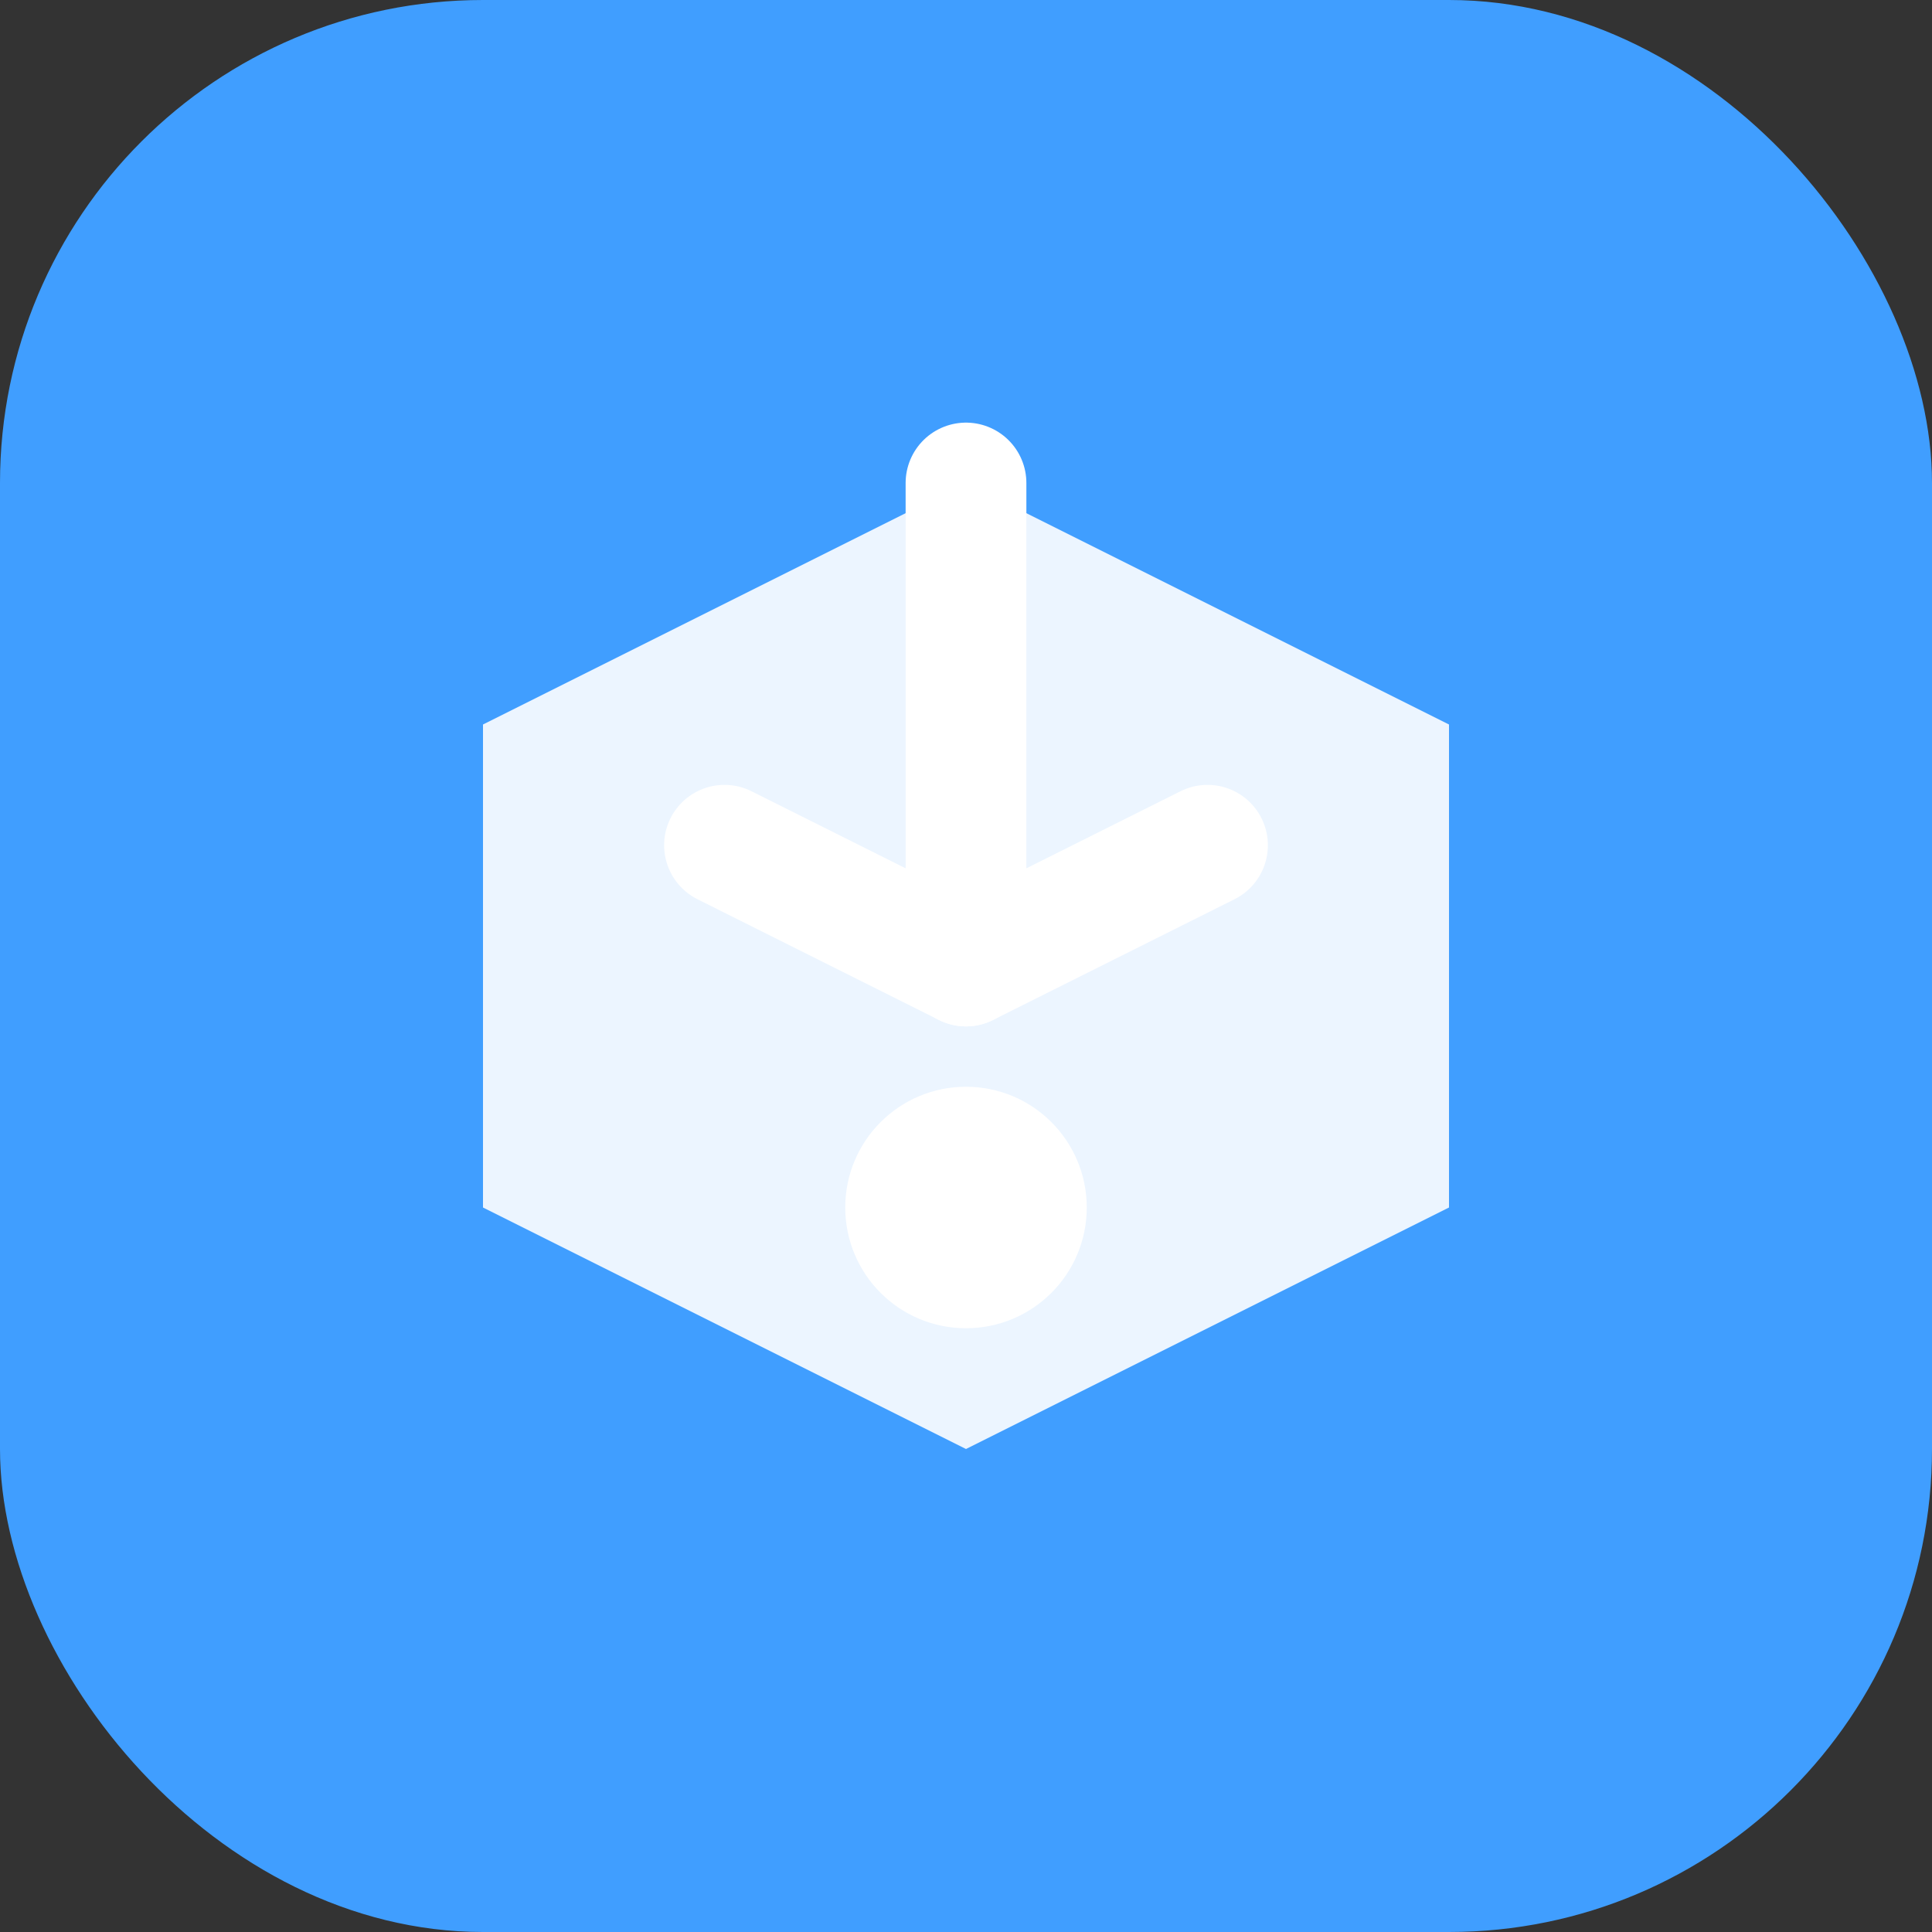
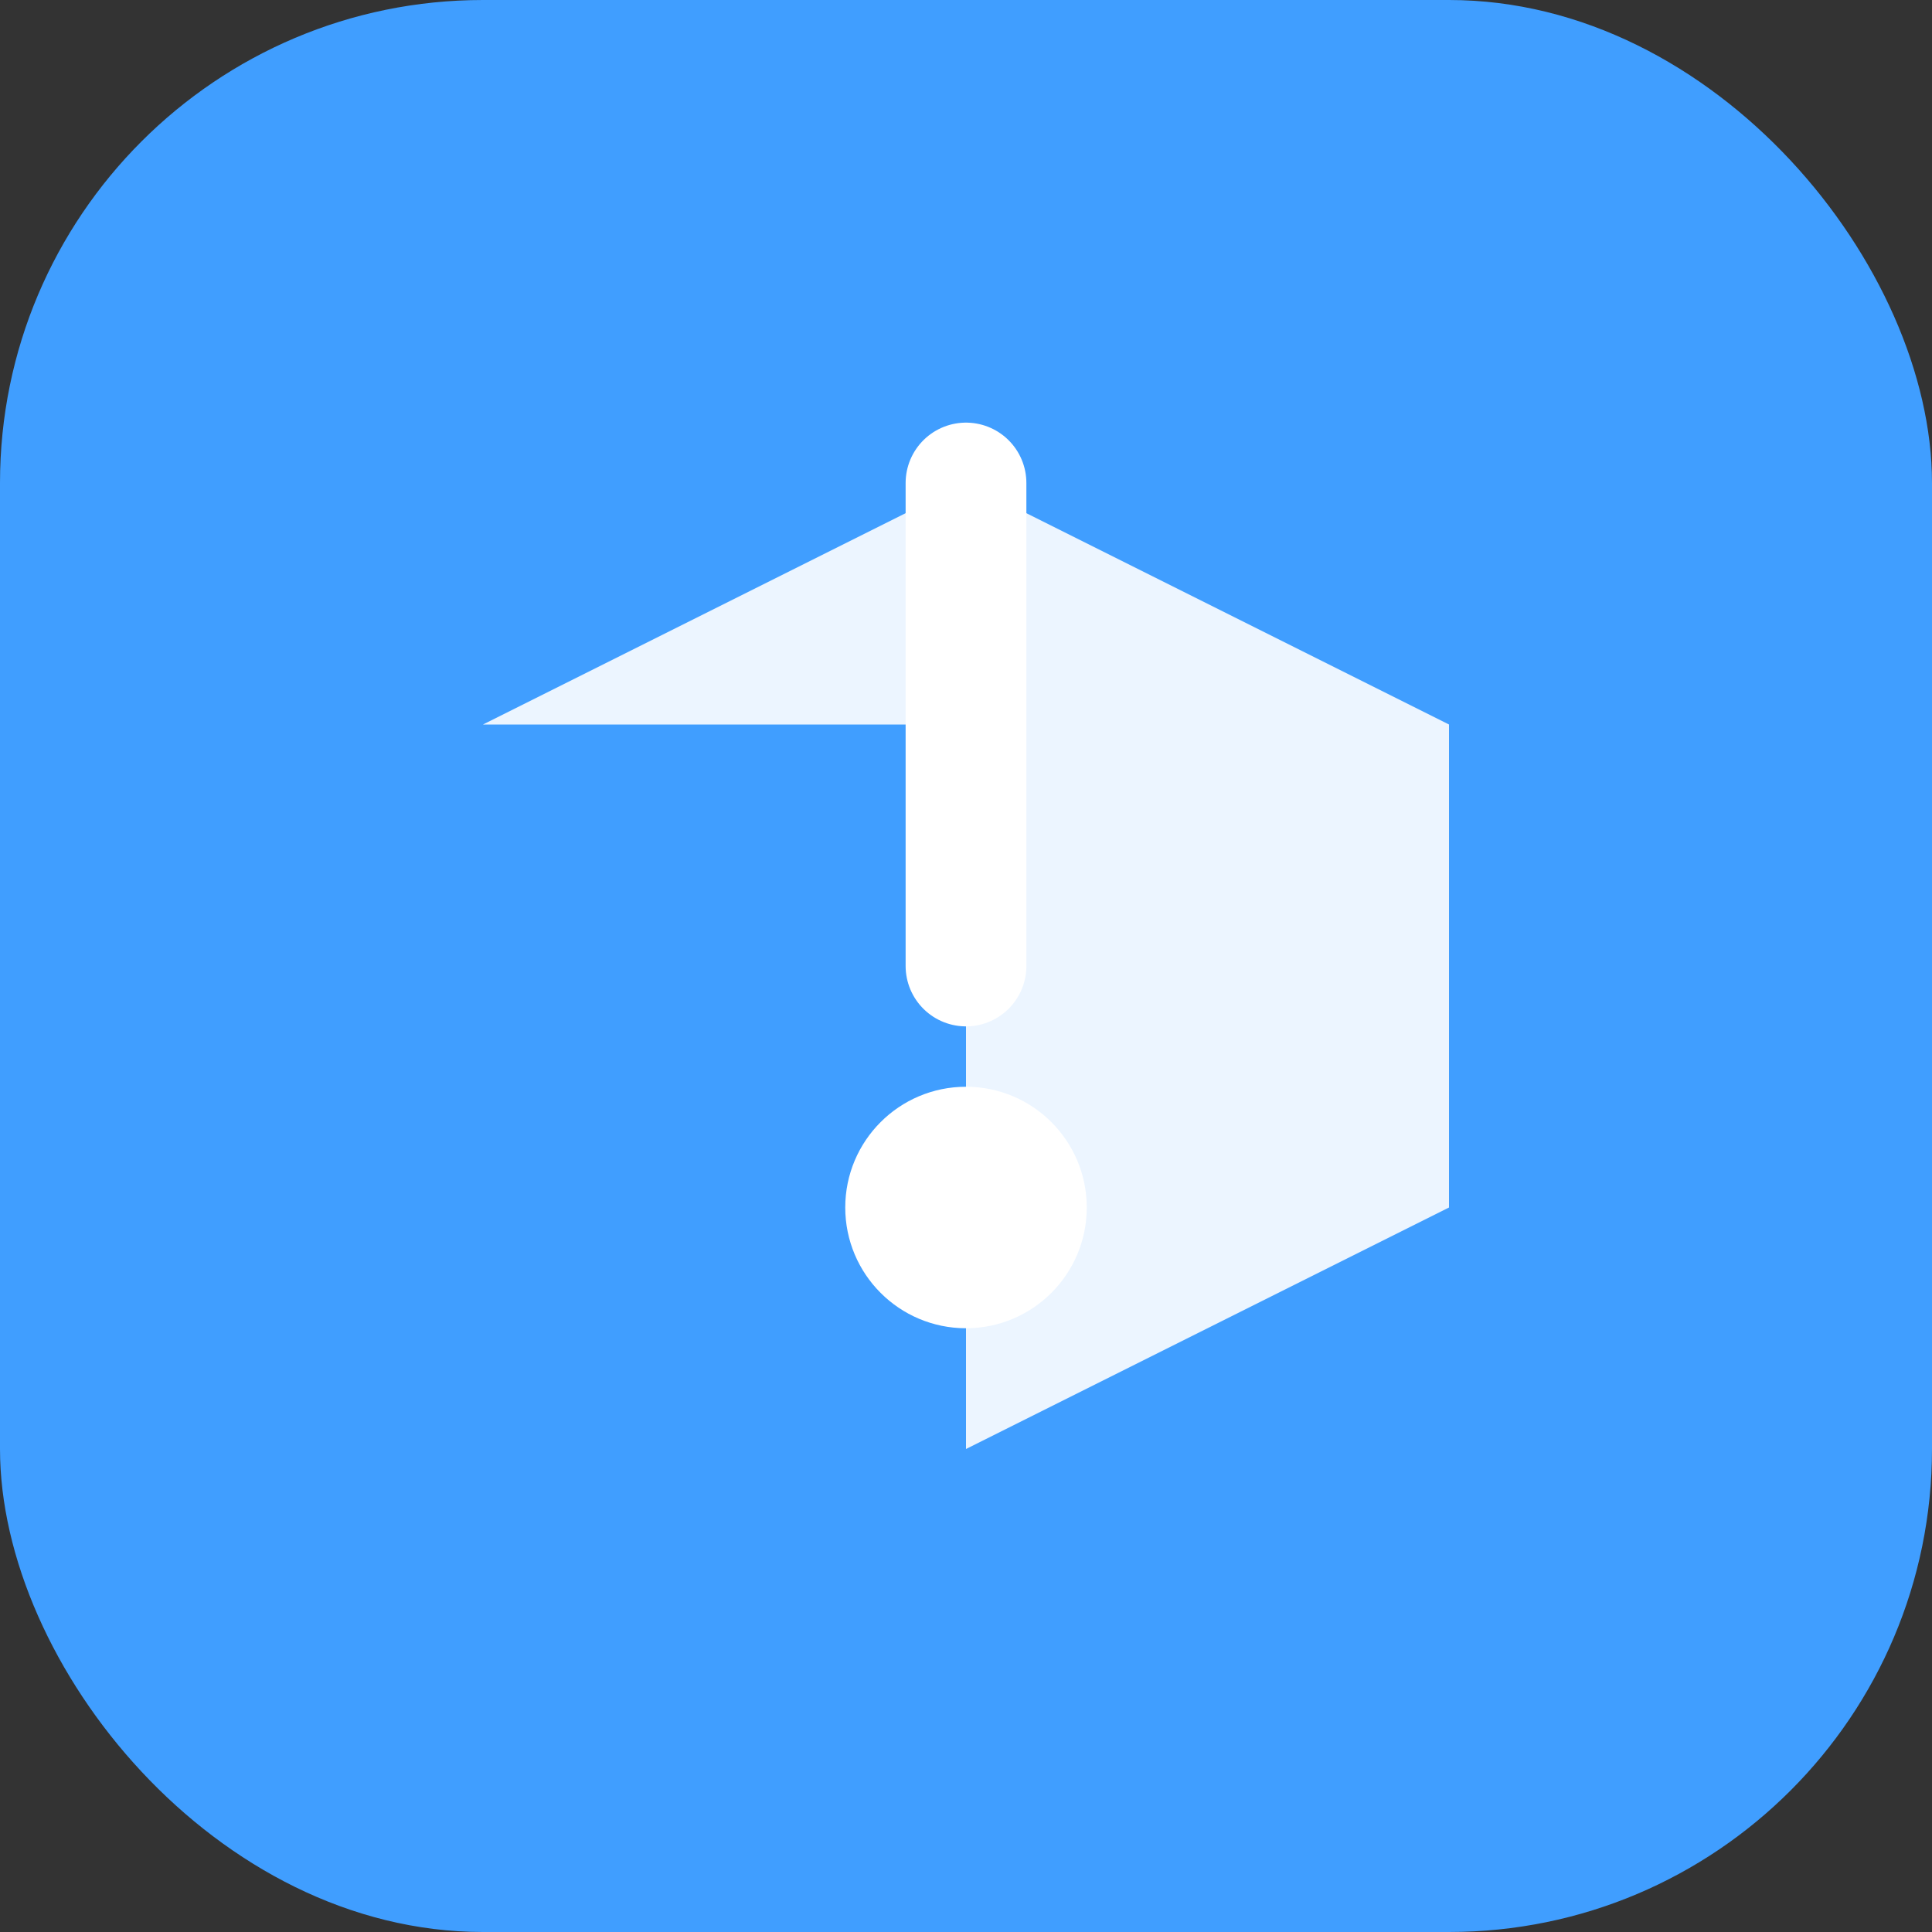
<svg xmlns="http://www.w3.org/2000/svg" width="32" height="32" viewBox="0 0 32 32" fill="none">
  <rect x="0" y="0" width="32" height="32" fill="#333333" stroke="none" />
  <rect width="32" height="32" rx="8" fill="#409EFF" />
-   <path d="M8 12L16 8L24 12V20L16 24L8 20V12Z" fill="white" fill-opacity="0.9" />
+   <path d="M8 12L16 8L24 12V20L16 24V12Z" fill="white" fill-opacity="0.9" />
  <path d="M16 8V16" stroke="white" stroke-width="2" stroke-linecap="round" />
-   <path d="M12 14L16 16L20 14" stroke="white" stroke-width="2" stroke-linecap="round" stroke-linejoin="round" />
  <circle cx="16" cy="20" r="2" fill="white" />
</svg>